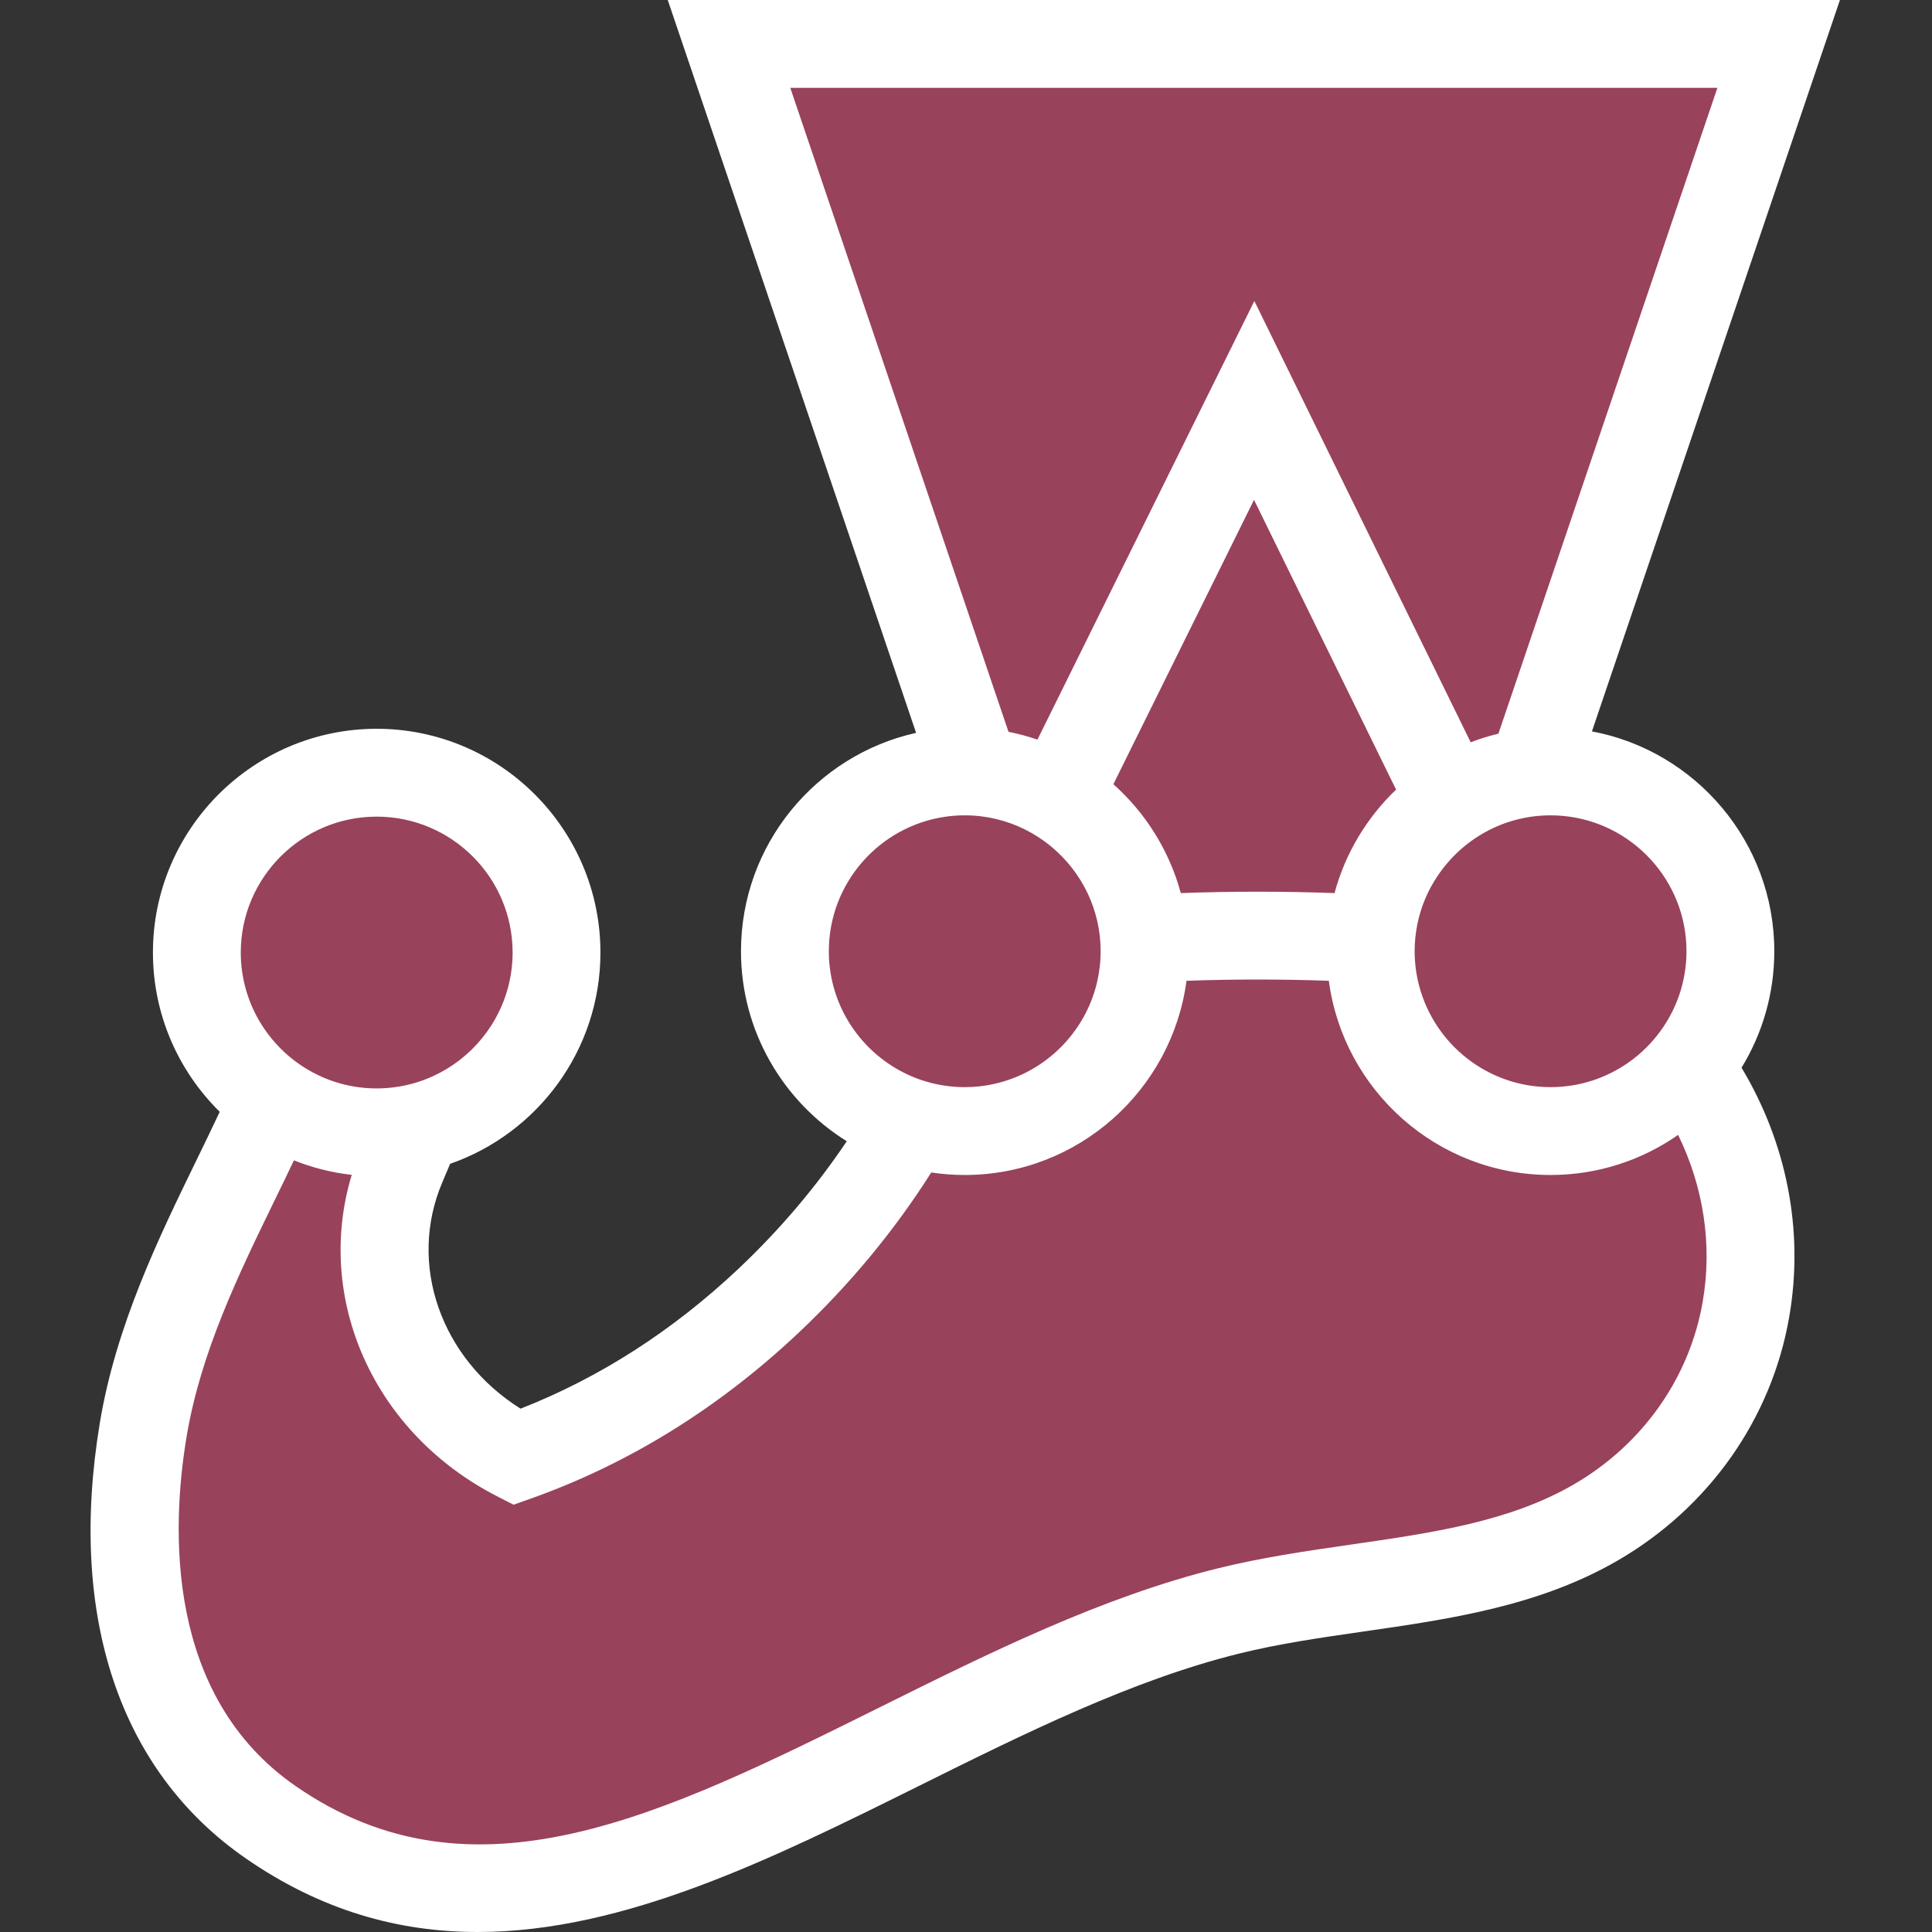
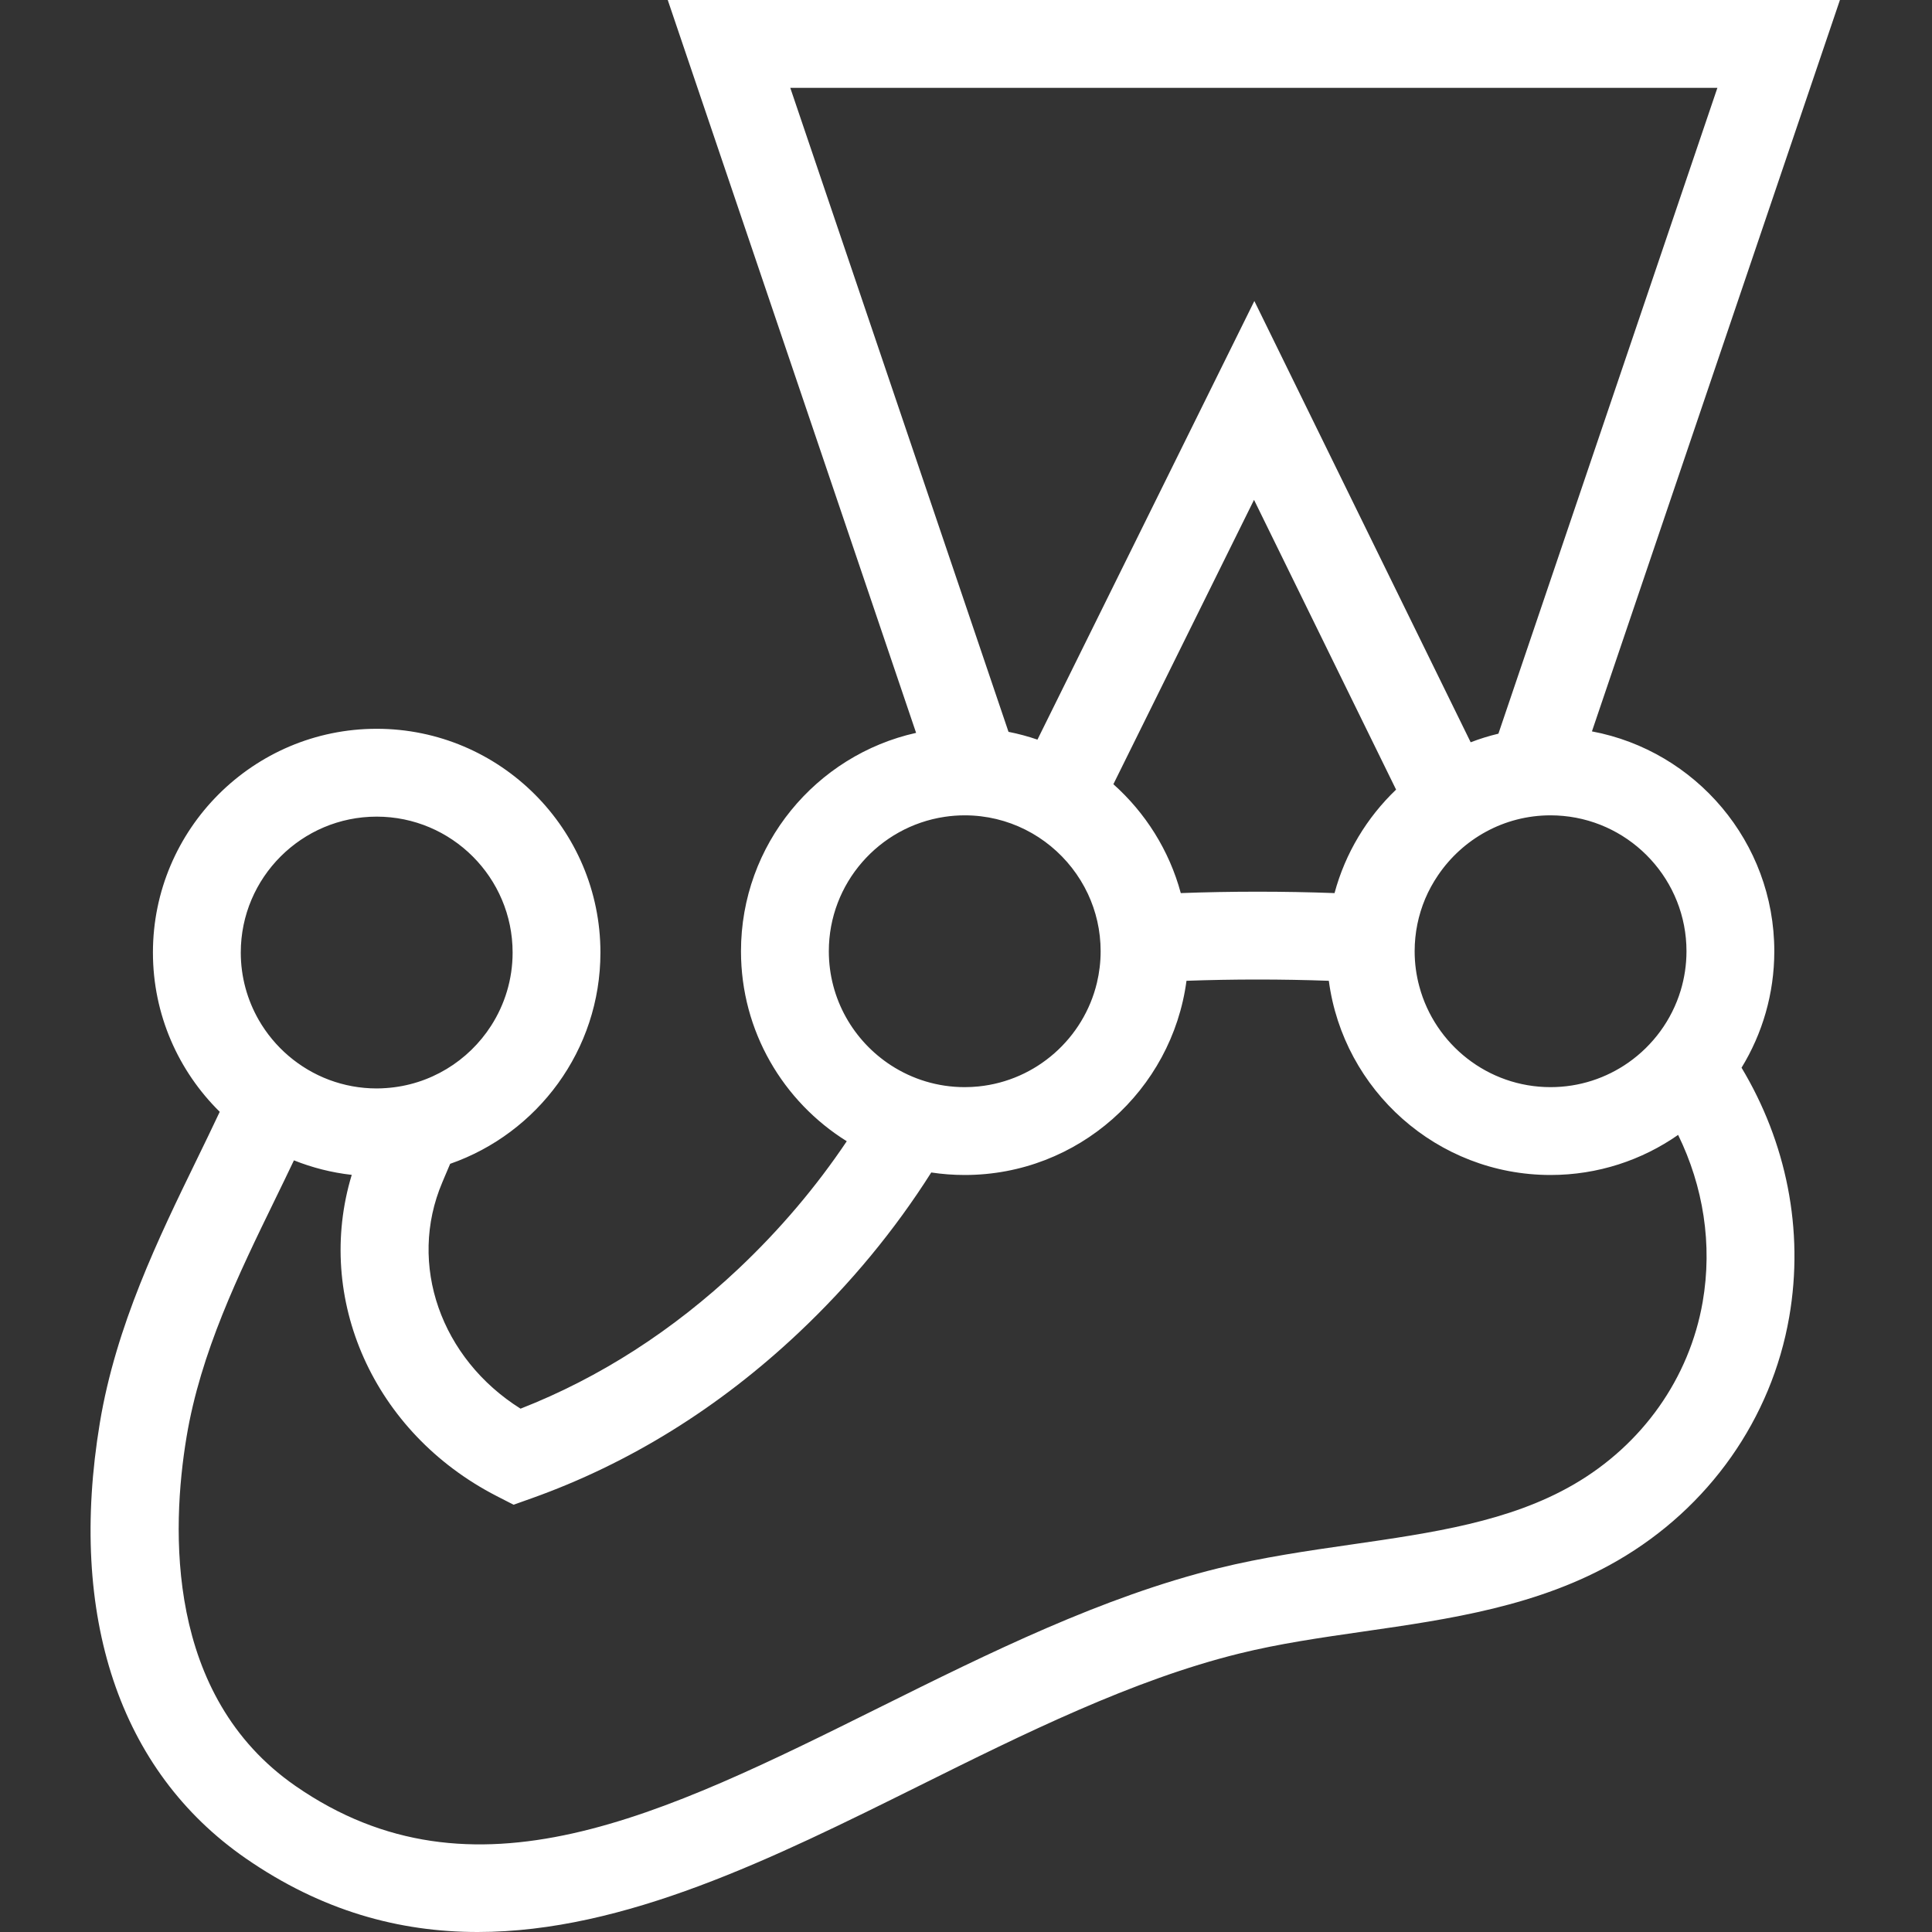
<svg xmlns="http://www.w3.org/2000/svg" width="64" height="64" viewBox="0 0 64 64" fill="none">
  <rect x="0" y="0" width="64" height="64" fill="#333333" stroke="none" />
-   <path d="M57.322 31.511C57.322 28.221 54.654 25.554 51.364 25.554C51.153 25.554 50.944 25.565 50.738 25.587L58.92 1.455H24.149L32.32 25.566C32.2 25.559 32.08 25.554 31.958 25.554C28.668 25.554 26.001 28.221 26.001 31.511C26.001 34.17 27.744 36.422 30.149 37.188C28.879 39.389 27.28 41.37 25.465 43.083C22.997 45.411 20.172 47.177 17.117 48.265C13.48 46.396 11.763 42.241 13.312 38.597C13.487 38.186 13.666 37.769 13.837 37.353C16.472 36.739 18.435 34.376 18.435 31.554C18.435 28.264 15.768 25.597 12.478 25.597C9.188 25.597 6.521 28.264 6.521 31.554C6.521 33.571 7.525 35.353 9.059 36.431C7.585 39.788 5.418 43.301 4.742 47.373C3.933 52.254 4.74 57.434 8.96 60.359C18.79 67.172 29.46 56.136 40.71 53.361C44.788 52.356 49.263 52.518 52.855 50.437C55.553 48.875 57.331 46.286 57.836 43.379C58.334 40.507 57.608 37.648 55.936 35.329C56.801 34.295 57.322 32.964 57.322 31.511Z" fill="#99425B" />
  <path d="M56.403 43.13C55.964 45.654 54.406 47.858 52.126 49.178C50.001 50.409 47.455 50.776 44.759 51.165C43.315 51.373 41.821 51.589 40.362 51.949C36.505 52.9 32.768 54.756 29.154 56.551C21.923 60.143 15.678 63.244 9.789 59.163C5.476 56.174 5.675 50.642 6.178 47.611C6.643 44.803 7.902 42.217 9.12 39.716C9.331 39.283 9.537 38.859 9.737 38.438C10.341 38.679 10.983 38.844 11.652 38.919C10.412 43.009 12.361 47.457 16.453 49.559L17.013 49.846L17.606 49.635C20.84 48.483 23.82 46.635 26.464 44.141C28.172 42.529 29.642 40.746 30.849 38.84C31.211 38.895 31.581 38.923 31.958 38.923C35.713 38.923 38.822 36.116 39.304 32.49C40.841 32.434 42.473 32.434 44.019 32.49C44.5 36.116 47.609 38.923 51.364 38.923C52.934 38.923 54.391 38.431 55.59 37.595C56.423 39.3 56.734 41.219 56.403 43.13ZM12.478 27.052C14.961 27.052 16.981 29.071 16.981 31.554C16.981 32.446 16.719 33.277 16.27 33.977C15.521 35.145 14.249 35.944 12.788 36.044C12.685 36.051 12.582 36.056 12.478 36.056C11.925 36.056 11.395 35.955 10.905 35.772C9.914 35.401 9.088 34.69 8.568 33.782C8.192 33.124 7.976 32.364 7.976 31.554C7.976 29.071 9.996 27.052 12.478 27.052ZM27.456 31.511C27.456 29.256 29.123 27.383 31.29 27.059C31.508 27.026 31.731 27.009 31.958 27.009C33.401 27.009 34.686 27.693 35.511 28.752C35.715 29.015 35.893 29.301 36.036 29.606C36.308 30.185 36.46 30.83 36.46 31.511C36.46 31.871 36.417 32.221 36.337 32.557C35.898 34.393 34.331 35.797 32.412 35.99C32.263 36.005 32.111 36.013 31.958 36.013C31.059 36.013 30.222 35.748 29.518 35.292C28.279 34.489 27.456 33.095 27.456 31.511ZM46.247 26.157C45.282 27.08 44.565 28.259 44.208 29.585C42.541 29.523 40.773 29.523 39.115 29.585C38.734 28.172 37.944 26.925 36.882 25.978L41.541 16.558L46.247 26.157ZM26.179 2.91H56.891L49.637 24.304C49.323 24.379 49.016 24.474 48.718 24.589L41.552 9.971L34.367 24.501C34.056 24.394 33.736 24.308 33.408 24.243L26.179 2.91ZM55.867 31.511C55.867 31.962 55.799 32.398 55.675 32.81C55.379 33.789 54.759 34.627 53.94 35.201C53.209 35.712 52.322 36.013 51.364 36.013C49.286 36.013 47.532 34.597 47.017 32.678C46.916 32.306 46.862 31.915 46.862 31.511C46.862 30.896 46.987 30.309 47.211 29.774C47.327 29.499 47.471 29.238 47.637 28.994C48.447 27.798 49.814 27.009 51.364 27.009C51.507 27.009 51.647 27.016 51.786 27.029C54.071 27.242 55.867 29.171 55.867 31.511ZM58.776 31.511C58.776 27.892 56.169 24.873 52.735 24.228L60.95 0H22.12L30.347 24.277C27.032 25.015 24.546 27.977 24.546 31.511C24.546 34.165 25.948 36.495 28.05 37.805C27.039 39.311 25.84 40.729 24.467 42.025C22.288 44.08 19.861 45.639 17.244 46.664C14.609 45.009 13.495 41.886 14.652 39.167L14.742 38.953C14.799 38.82 14.856 38.687 14.912 38.553C17.807 37.544 19.89 34.788 19.89 31.554C19.89 27.467 16.565 24.142 12.478 24.142C8.391 24.142 5.066 27.467 5.066 31.554C5.066 33.617 5.914 35.485 7.279 36.83C7.032 37.357 6.771 37.893 6.504 38.442C5.256 41.005 3.842 43.91 3.307 47.135C2.245 53.541 3.958 58.662 8.132 61.555C10.664 63.31 13.236 64 15.824 64C20.698 64 25.627 61.552 30.449 59.157C33.921 57.432 37.512 55.648 41.059 54.774C42.379 54.448 43.737 54.252 45.174 54.045C48.025 53.634 50.973 53.209 53.585 51.696C56.612 49.943 58.684 47.002 59.27 43.628C59.773 40.731 59.167 37.829 57.691 35.369C58.379 34.244 58.776 32.923 58.776 31.511Z" fill="white" />
</svg>